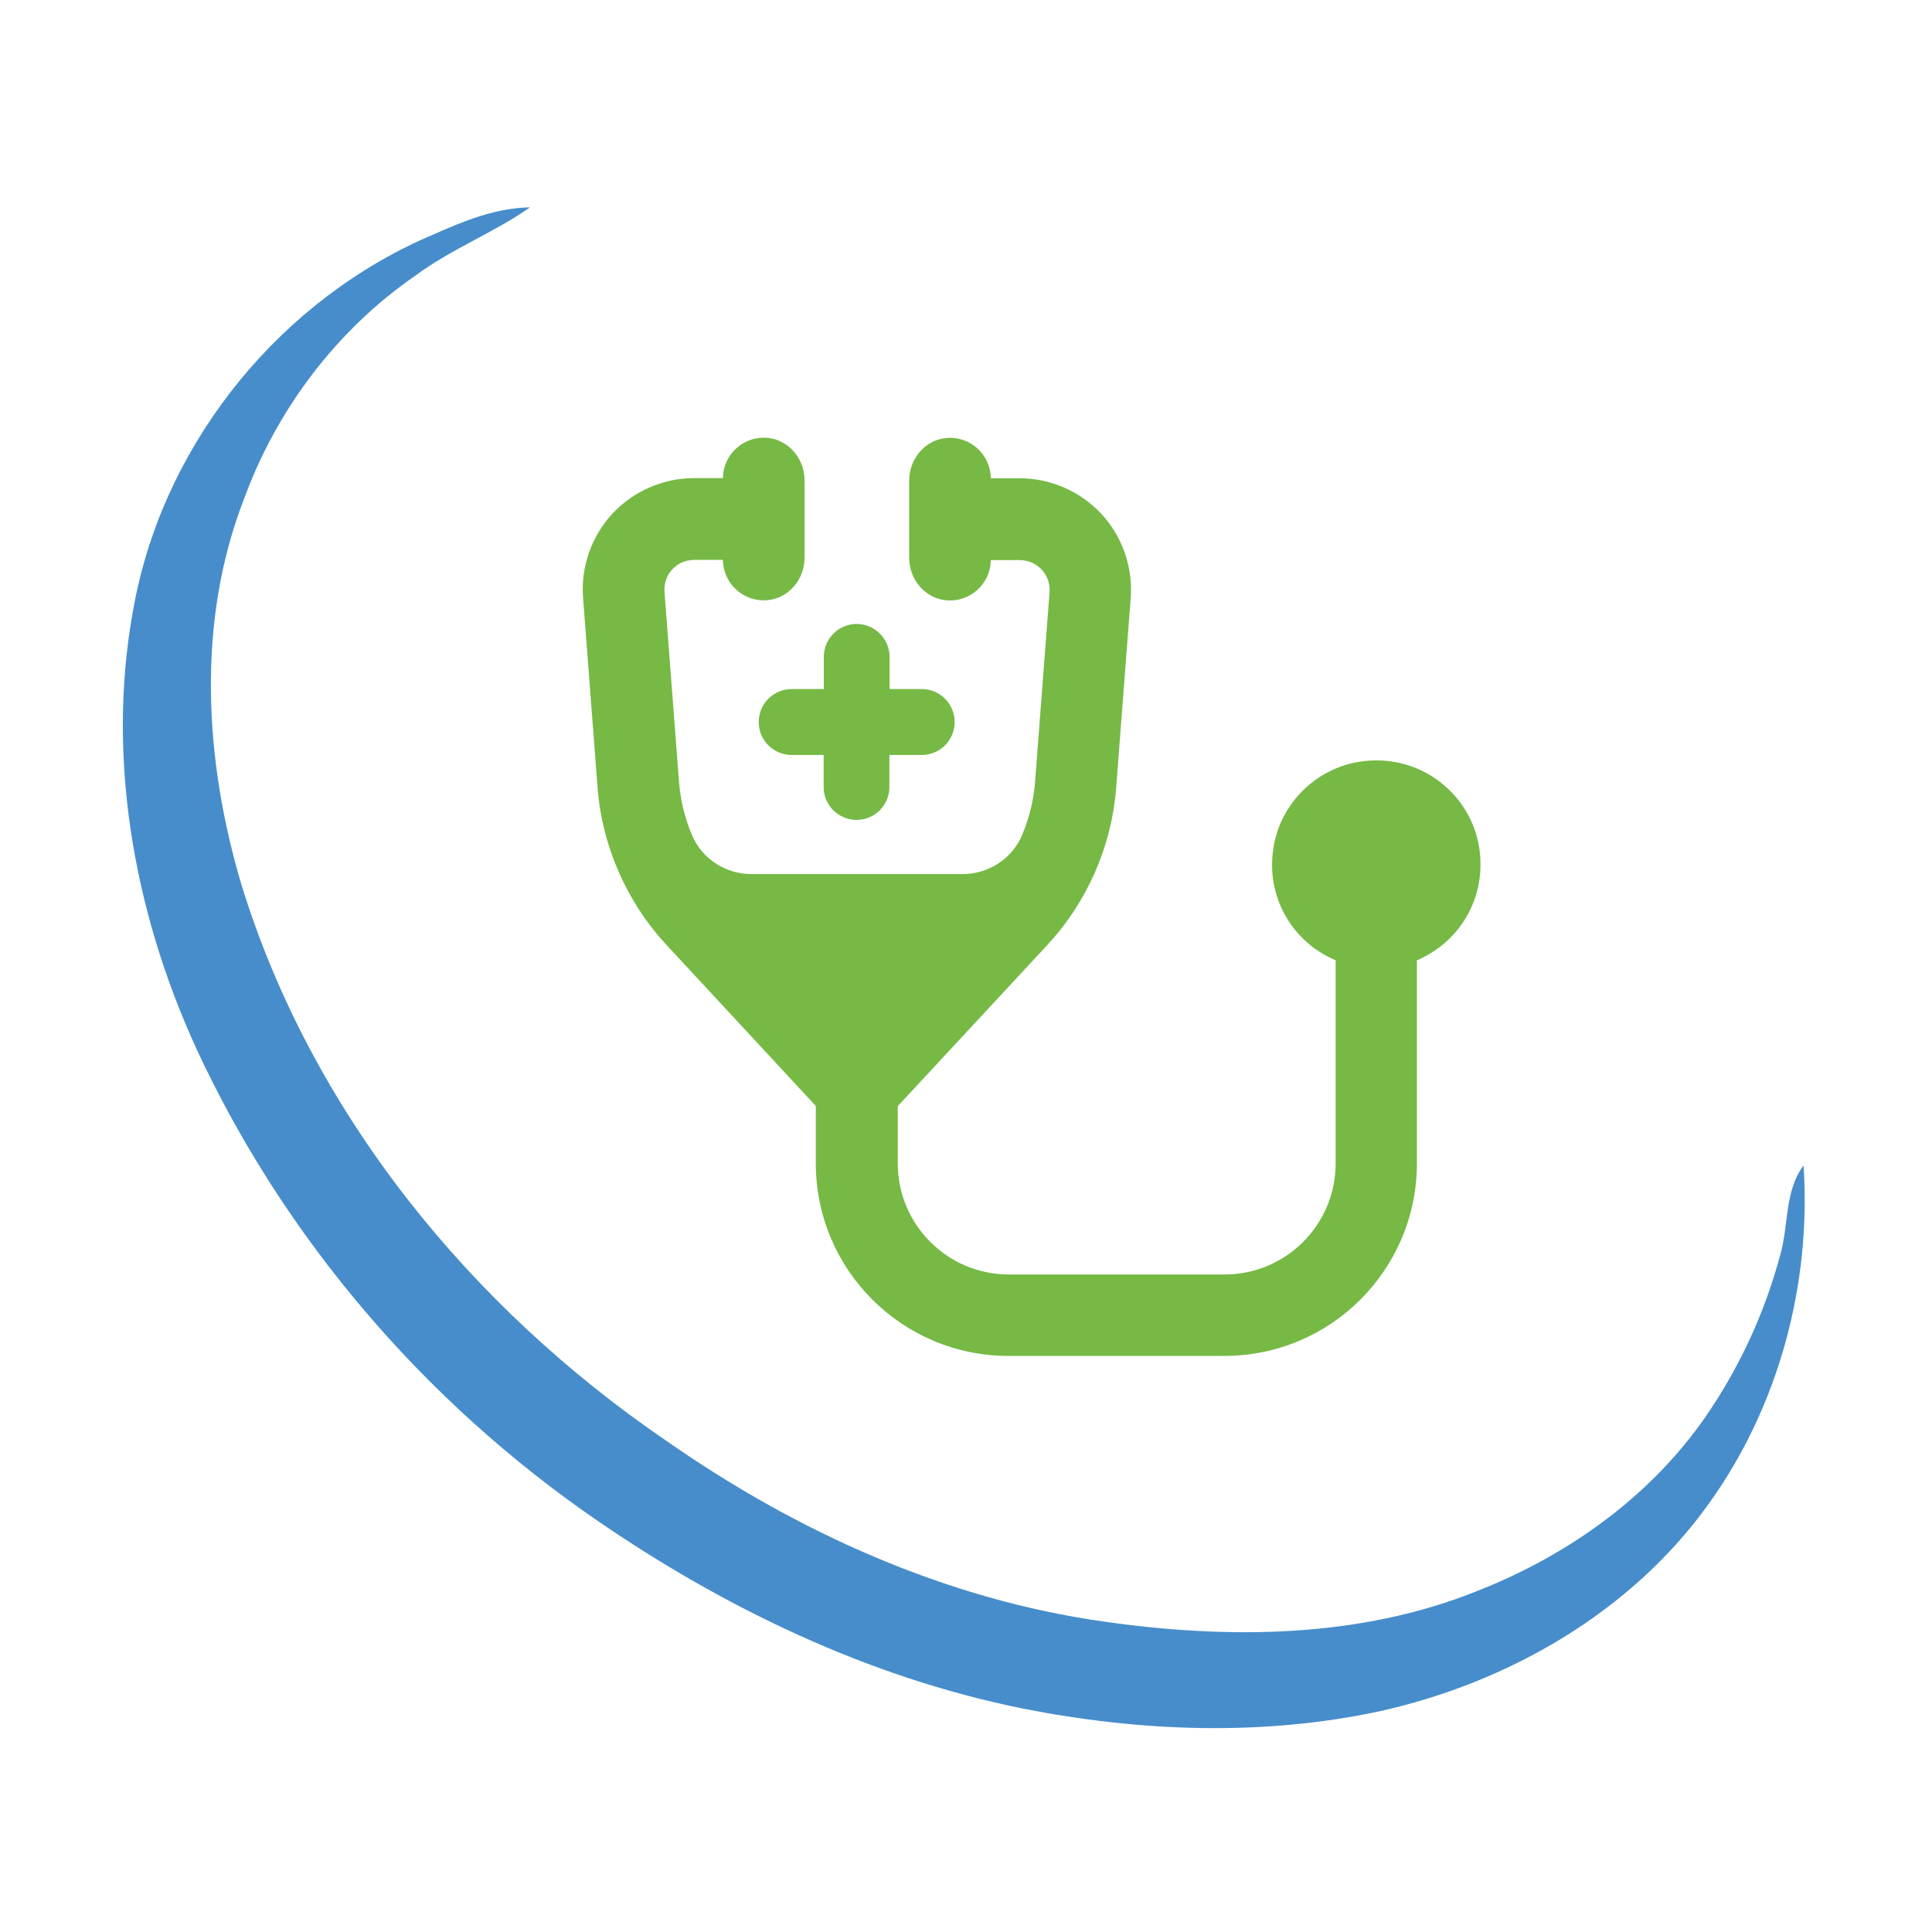
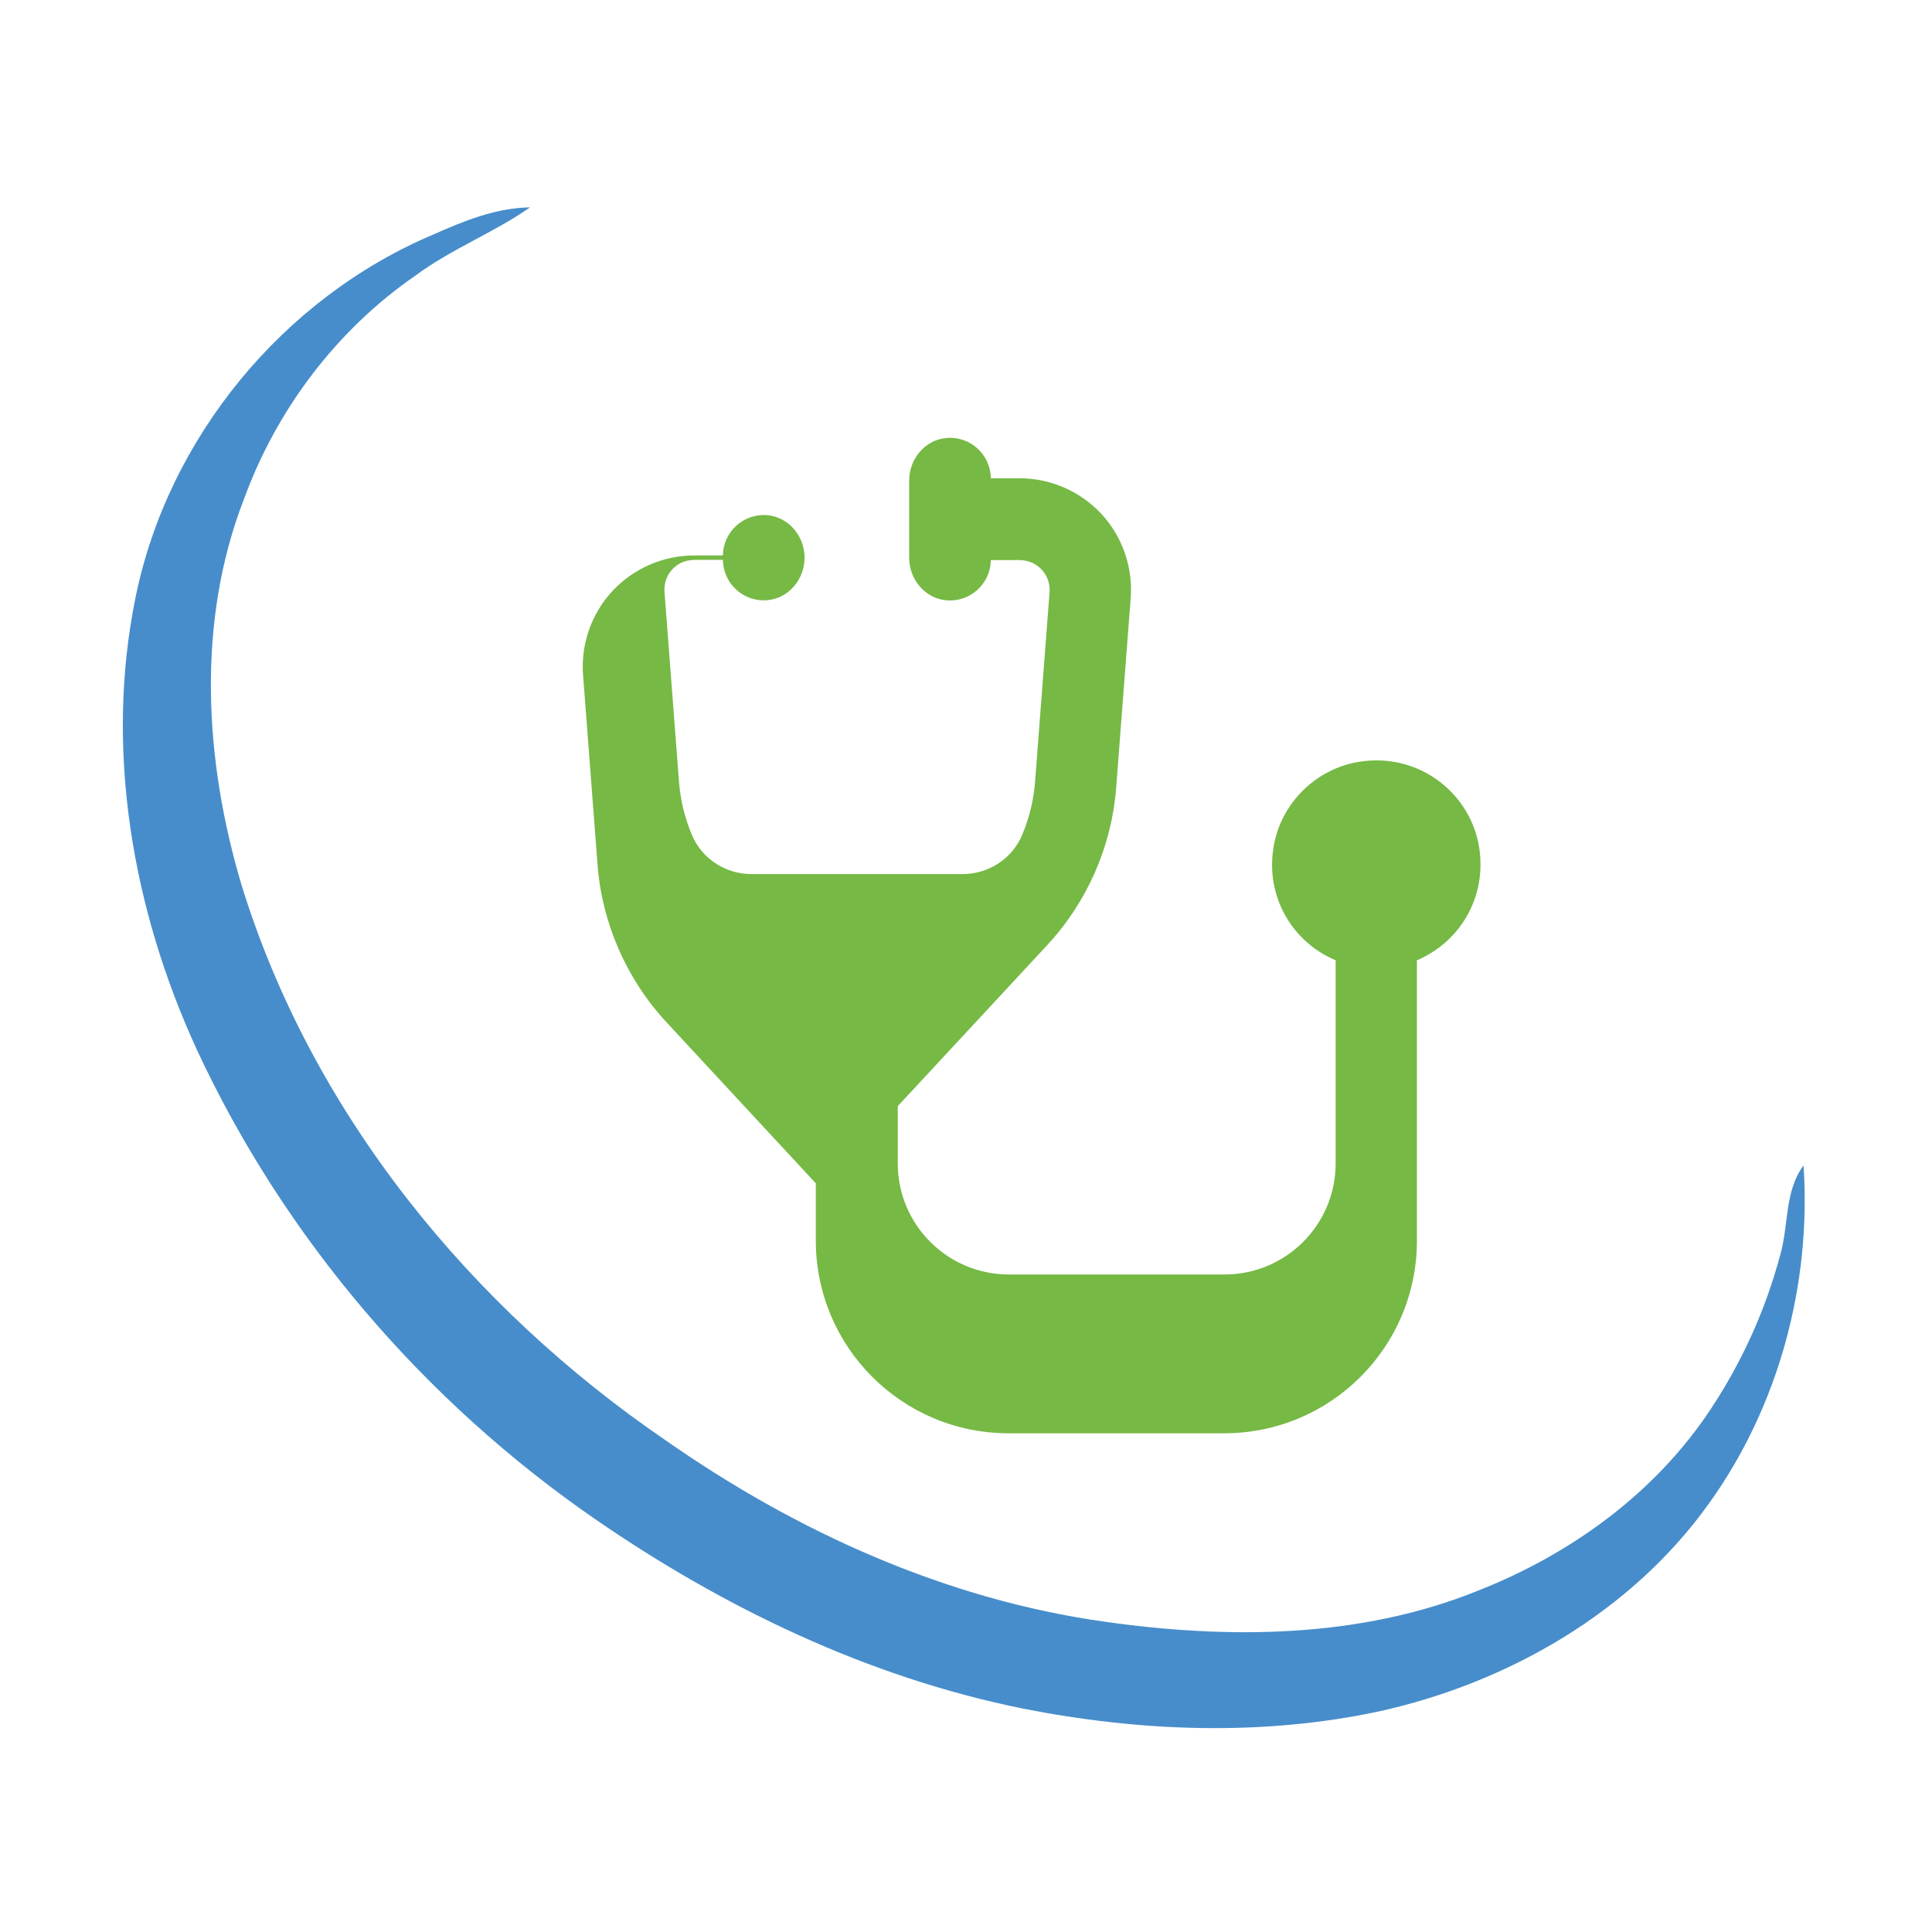
<svg xmlns="http://www.w3.org/2000/svg" version="1.1" id="Ebene_1" x="0px" y="0px" viewBox="0 0 1133.9 1133.9" style="enable-background:new 0 0 1133.9 1133.9;" xml:space="preserve">
  <style type="text/css">
	.st0{fill:#478DCB;}
	.st1{fill:#76B945;}
</style>
  <path class="st0" d="M254.4,137.6c18-8,36.7-15.6,56.7-15.9c-21.5,15-46.4,24.5-67.5,40.2c-46,31.8-81.1,78.3-100.3,130.7  c-28.1,72.2-23.4,153.4-1.6,226.6c41.2,134,134.5,248.1,249.5,326.5c76.6,53.5,164.3,93.1,257.2,106.1  c72.8,10.3,149.6,9.8,218.7-18.1c54.7-21.4,104.7-57.6,137.2-107.1c18.2-27.5,32-58.1,40.5-90c5.1-17.5,2.4-37.3,13.7-52.6  c4.7,69.7-14.6,141.5-55.5,198.4C957.4,946.2,885,987.8,809,1004.5c-68.8,14.6-140.3,11.8-209-1.8c-90.4-18.3-175.1-59-250.7-111.1  C249,822.4,166.9,726.7,115.5,616c-37.8-82.2-54.2-176.3-35.9-265.6C98.7,256.7,166.3,174.8,254.4,137.6z" />
  <g>
-     <path class="st1" d="M797.1,447.2c-25.2,4.3-45.4,24.5-49.6,49.7c-4.9,28.8,10.4,55.7,36.4,66.7v119.2c0,36-29.2,65.2-65.2,65.2   H592.1c-36,0-65.2-29.2-65.2-65.2v-33.6l87.9-94.7c23.4-25.3,37.7-58.1,40.3-92.3l8.5-111.2c1.4-18-4.8-36-17.2-49.4   c-12.4-13.3-29.8-20.9-48-20.9h-16.9c-0.1-13.9-12.2-25.1-26.4-23.6c-12.4,1.2-21.5,12.4-21.5,24.9v45.4c0,12.5,9.1,23.6,21.5,24.9   c14.2,1.4,26.3-9.7,26.4-23.6H598c3.9,0,7.8,1.1,10.9,3.4c5,3.8,7.5,9.4,7.1,15.4l-8.5,111.2c-0.8,10.6-3.3,21-7.4,30.9   c-5.8,14.2-19.7,23.4-35.1,23.4H441c-15.4,0-29.3-9.2-35.1-23.4c-4.1-9.9-6.6-20.3-7.4-30.8L390,347.4c-0.4-6.1,2.1-11.8,7.1-15.5   c3.1-2.3,7-3.3,10.8-3.3h16.4c0.1,13.9,12.2,25.1,26.4,23.6c12.4-1.2,21.5-12.4,21.5-24.9v-45.4c0-12.5-9.1-23.6-21.5-24.9   c-14.2-1.4-26.3,9.7-26.4,23.6h-16.9c-18.1,0-35.6,7.6-48,20.9c-12.3,13.3-18.6,31.3-17.2,49.3l8.5,111.3   c2.6,34.2,16.9,67,40.3,92.3l87.8,94.7v33.6c0,62.5,50.6,113.1,113.1,113.1h126.6c62.5,0,113.1-50.6,113.1-113.1V563.6   c22.7-9.7,37.3-31.5,37.3-56.1C869.2,470.2,835.7,440.6,797.1,447.2z" />
-     <path class="st1" d="M445.3,423.8c0,10.7,8.7,19.3,19.3,19.3h18.8v18.8c0,10.7,8.7,19.3,19.3,19.3c10.7,0,19.3-8.7,19.3-19.3v-18.8   H541c10.7,0,19.3-8.7,19.3-19.3c0-10.7-8.7-19.4-19.3-19.4h-18.9v-18.8c0-10.7-8.7-19.4-19.3-19.4c-10.7,0-19.3,8.7-19.3,19.4v18.8   h-18.8C453.9,404.4,445.3,413.1,445.3,423.8z" />
+     <path class="st1" d="M797.1,447.2c-25.2,4.3-45.4,24.5-49.6,49.7c-4.9,28.8,10.4,55.7,36.4,66.7v119.2c0,36-29.2,65.2-65.2,65.2   H592.1c-36,0-65.2-29.2-65.2-65.2v-33.6l87.9-94.7c23.4-25.3,37.7-58.1,40.3-92.3l8.5-111.2c1.4-18-4.8-36-17.2-49.4   c-12.4-13.3-29.8-20.9-48-20.9h-16.9c-0.1-13.9-12.2-25.1-26.4-23.6c-12.4,1.2-21.5,12.4-21.5,24.9v45.4c0,12.5,9.1,23.6,21.5,24.9   c14.2,1.4,26.3-9.7,26.4-23.6H598c3.9,0,7.8,1.1,10.9,3.4c5,3.8,7.5,9.4,7.1,15.4l-8.5,111.2c-0.8,10.6-3.3,21-7.4,30.9   c-5.8,14.2-19.7,23.4-35.1,23.4H441c-15.4,0-29.3-9.2-35.1-23.4c-4.1-9.9-6.6-20.3-7.4-30.8L390,347.4c-0.4-6.1,2.1-11.8,7.1-15.5   c3.1-2.3,7-3.3,10.8-3.3h16.4c0.1,13.9,12.2,25.1,26.4,23.6c12.4-1.2,21.5-12.4,21.5-24.9c0-12.5-9.1-23.6-21.5-24.9   c-14.2-1.4-26.3,9.7-26.4,23.6h-16.9c-18.1,0-35.6,7.6-48,20.9c-12.3,13.3-18.6,31.3-17.2,49.3l8.5,111.3   c2.6,34.2,16.9,67,40.3,92.3l87.8,94.7v33.6c0,62.5,50.6,113.1,113.1,113.1h126.6c62.5,0,113.1-50.6,113.1-113.1V563.6   c22.7-9.7,37.3-31.5,37.3-56.1C869.2,470.2,835.7,440.6,797.1,447.2z" />
  </g>
</svg>